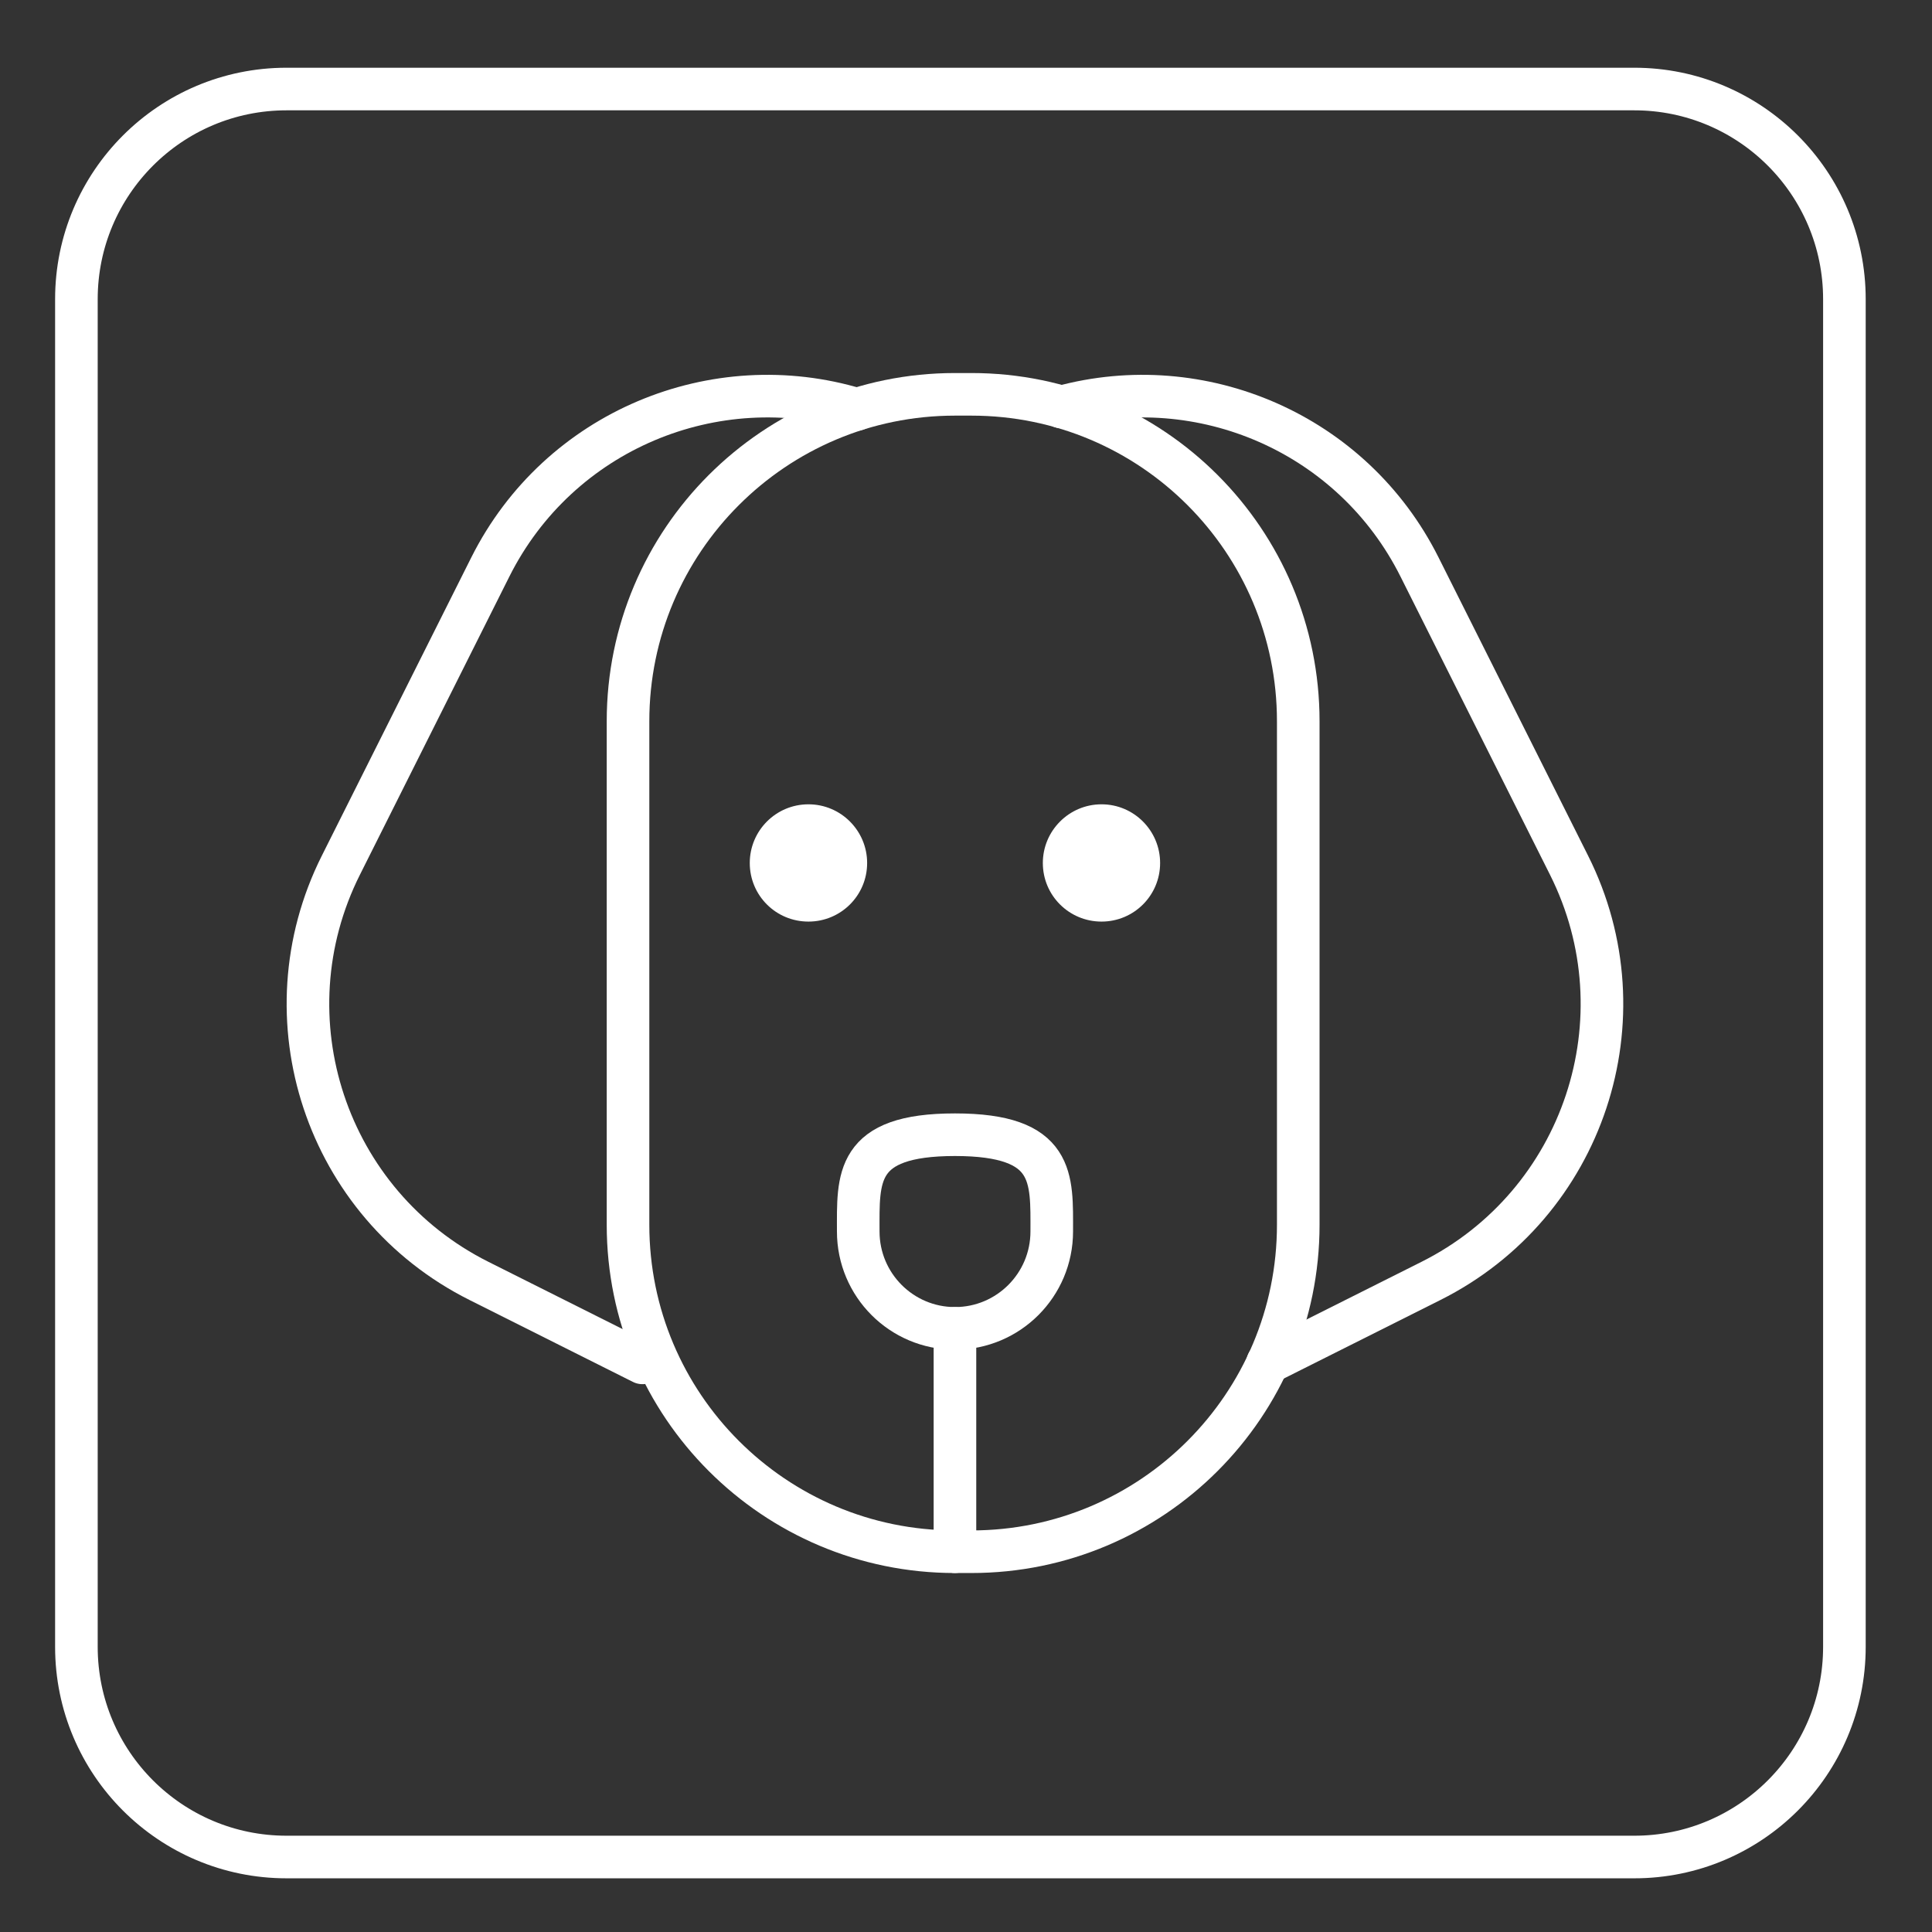
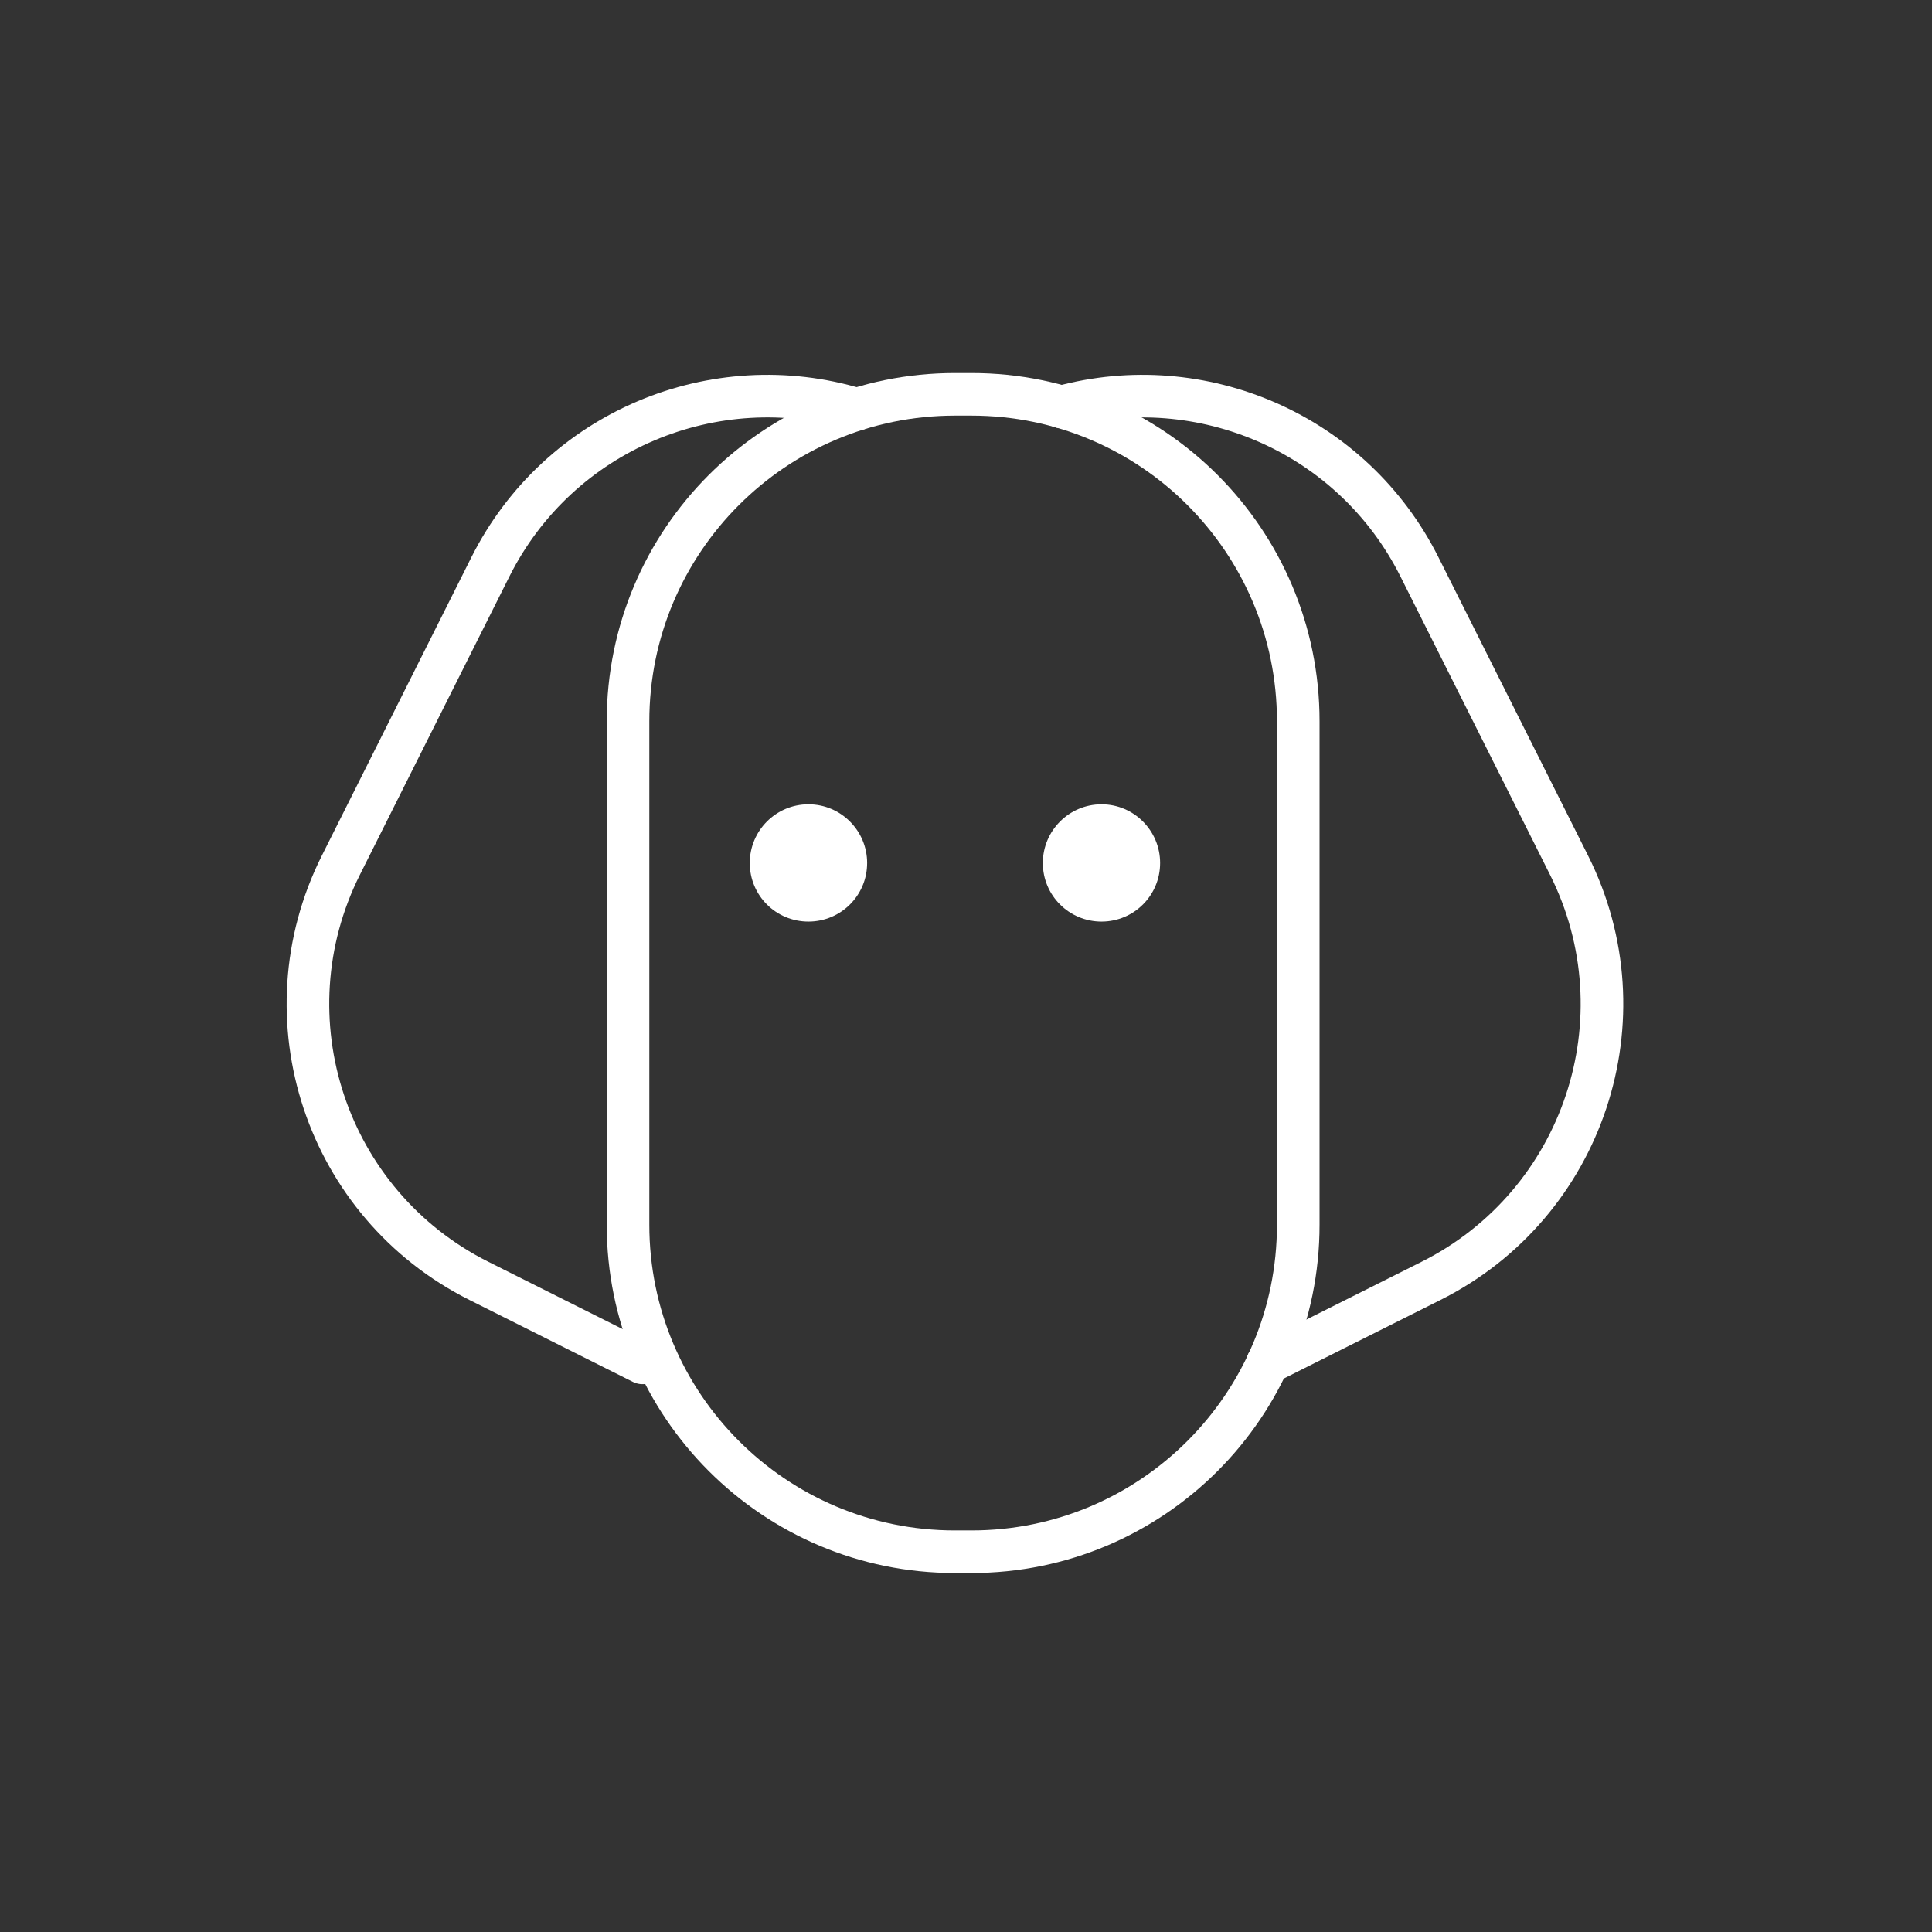
<svg xmlns="http://www.w3.org/2000/svg" id="Calque_1" x="0px" y="0px" width="113.387px" height="113.387px" viewBox="0 0 113.387 113.387" xml:space="preserve">
  <rect x="0" y="0" width="113.387" height="113.387" fill="#333333" stroke="none" />
  <path fill="none" stroke="#FFFFFF" stroke-width="2.5" stroke-linecap="round" stroke-linejoin="round" stroke-miterlimit="10" d=" M62.293,23.885c8.189-2.232,17.078,1.522,21.021,9.399l8.77,17.492c4.503,8.973,0.873,19.9-8.104,24.4l-9.59,4.81" />
  <path fill="none" stroke="#FFFFFF" stroke-width="2.5" stroke-linecap="round" stroke-linejoin="round" stroke-miterlimit="10" d=" M50.279,24.025c-8.313-2.519-17.48,1.224-21.506,9.259l-8.766,17.492c-4.502,8.973-0.877,19.9,8.104,24.4l9.596,4.81" />
  <path fill="none" stroke="#FFFFFF" stroke-width="2.5" stroke-linecap="round" stroke-linejoin="round" stroke-miterlimit="10" d=" M76.193,71.883c0,10.595-8.586,19.186-19.181,19.186h-0.968c-10.59,0-19.186-8.591-19.186-19.186V42.329 c0-10.6,8.596-19.186,19.186-19.186h0.968c10.595,0,19.181,8.586,19.181,19.186V71.883z" />
-   <line fill="none" stroke="#FFFFFF" stroke-width="2.5" stroke-linecap="round" stroke-linejoin="round" stroke-miterlimit="10" x1="56.045" y1="91.068" x2="56.045" y2="77.96" />
-   <path fill="none" stroke="#FFFFFF" stroke-width="2.5" stroke-linecap="round" stroke-linejoin="round" stroke-miterlimit="10" d=" M50.369,72.273c0-3.132-0.224-5.678,5.676-5.678c5.902,0,5.681,2.546,5.681,5.678c0,3.141-2.544,5.687-5.681,5.687 C52.911,77.96,50.369,75.414,50.369,72.273z" />
  <path fill="#FFFFFF" d="M44.003,50.649c0-1.899,1.537-3.445,3.445-3.445c1.901,0,3.443,1.546,3.443,3.445 c0,1.906-1.542,3.438-3.443,3.438C45.54,54.088,44.003,52.556,44.003,50.649z" />
  <path fill="#FFFFFF" d="M61.203,50.649c0-1.899,1.544-3.445,3.445-3.445c1.899,0,3.438,1.546,3.438,3.445 c0,1.906-1.538,3.438-3.438,3.438C62.747,54.088,61.203,52.556,61.203,50.649z" />
-   <path fill="none" stroke="#FFFFFF" stroke-width="2.5" stroke-linecap="round" stroke-linejoin="round" stroke-miterlimit="10" d=" M108.246,96.651c0,6.813-5.523,12.335-12.333,12.335H16.818c-6.812,0-12.334-5.521-12.334-12.335V17.559 c0-6.812,5.521-12.334,12.334-12.334h79.095c6.81,0,12.333,5.521,12.333,12.334V96.651z" />
</svg>